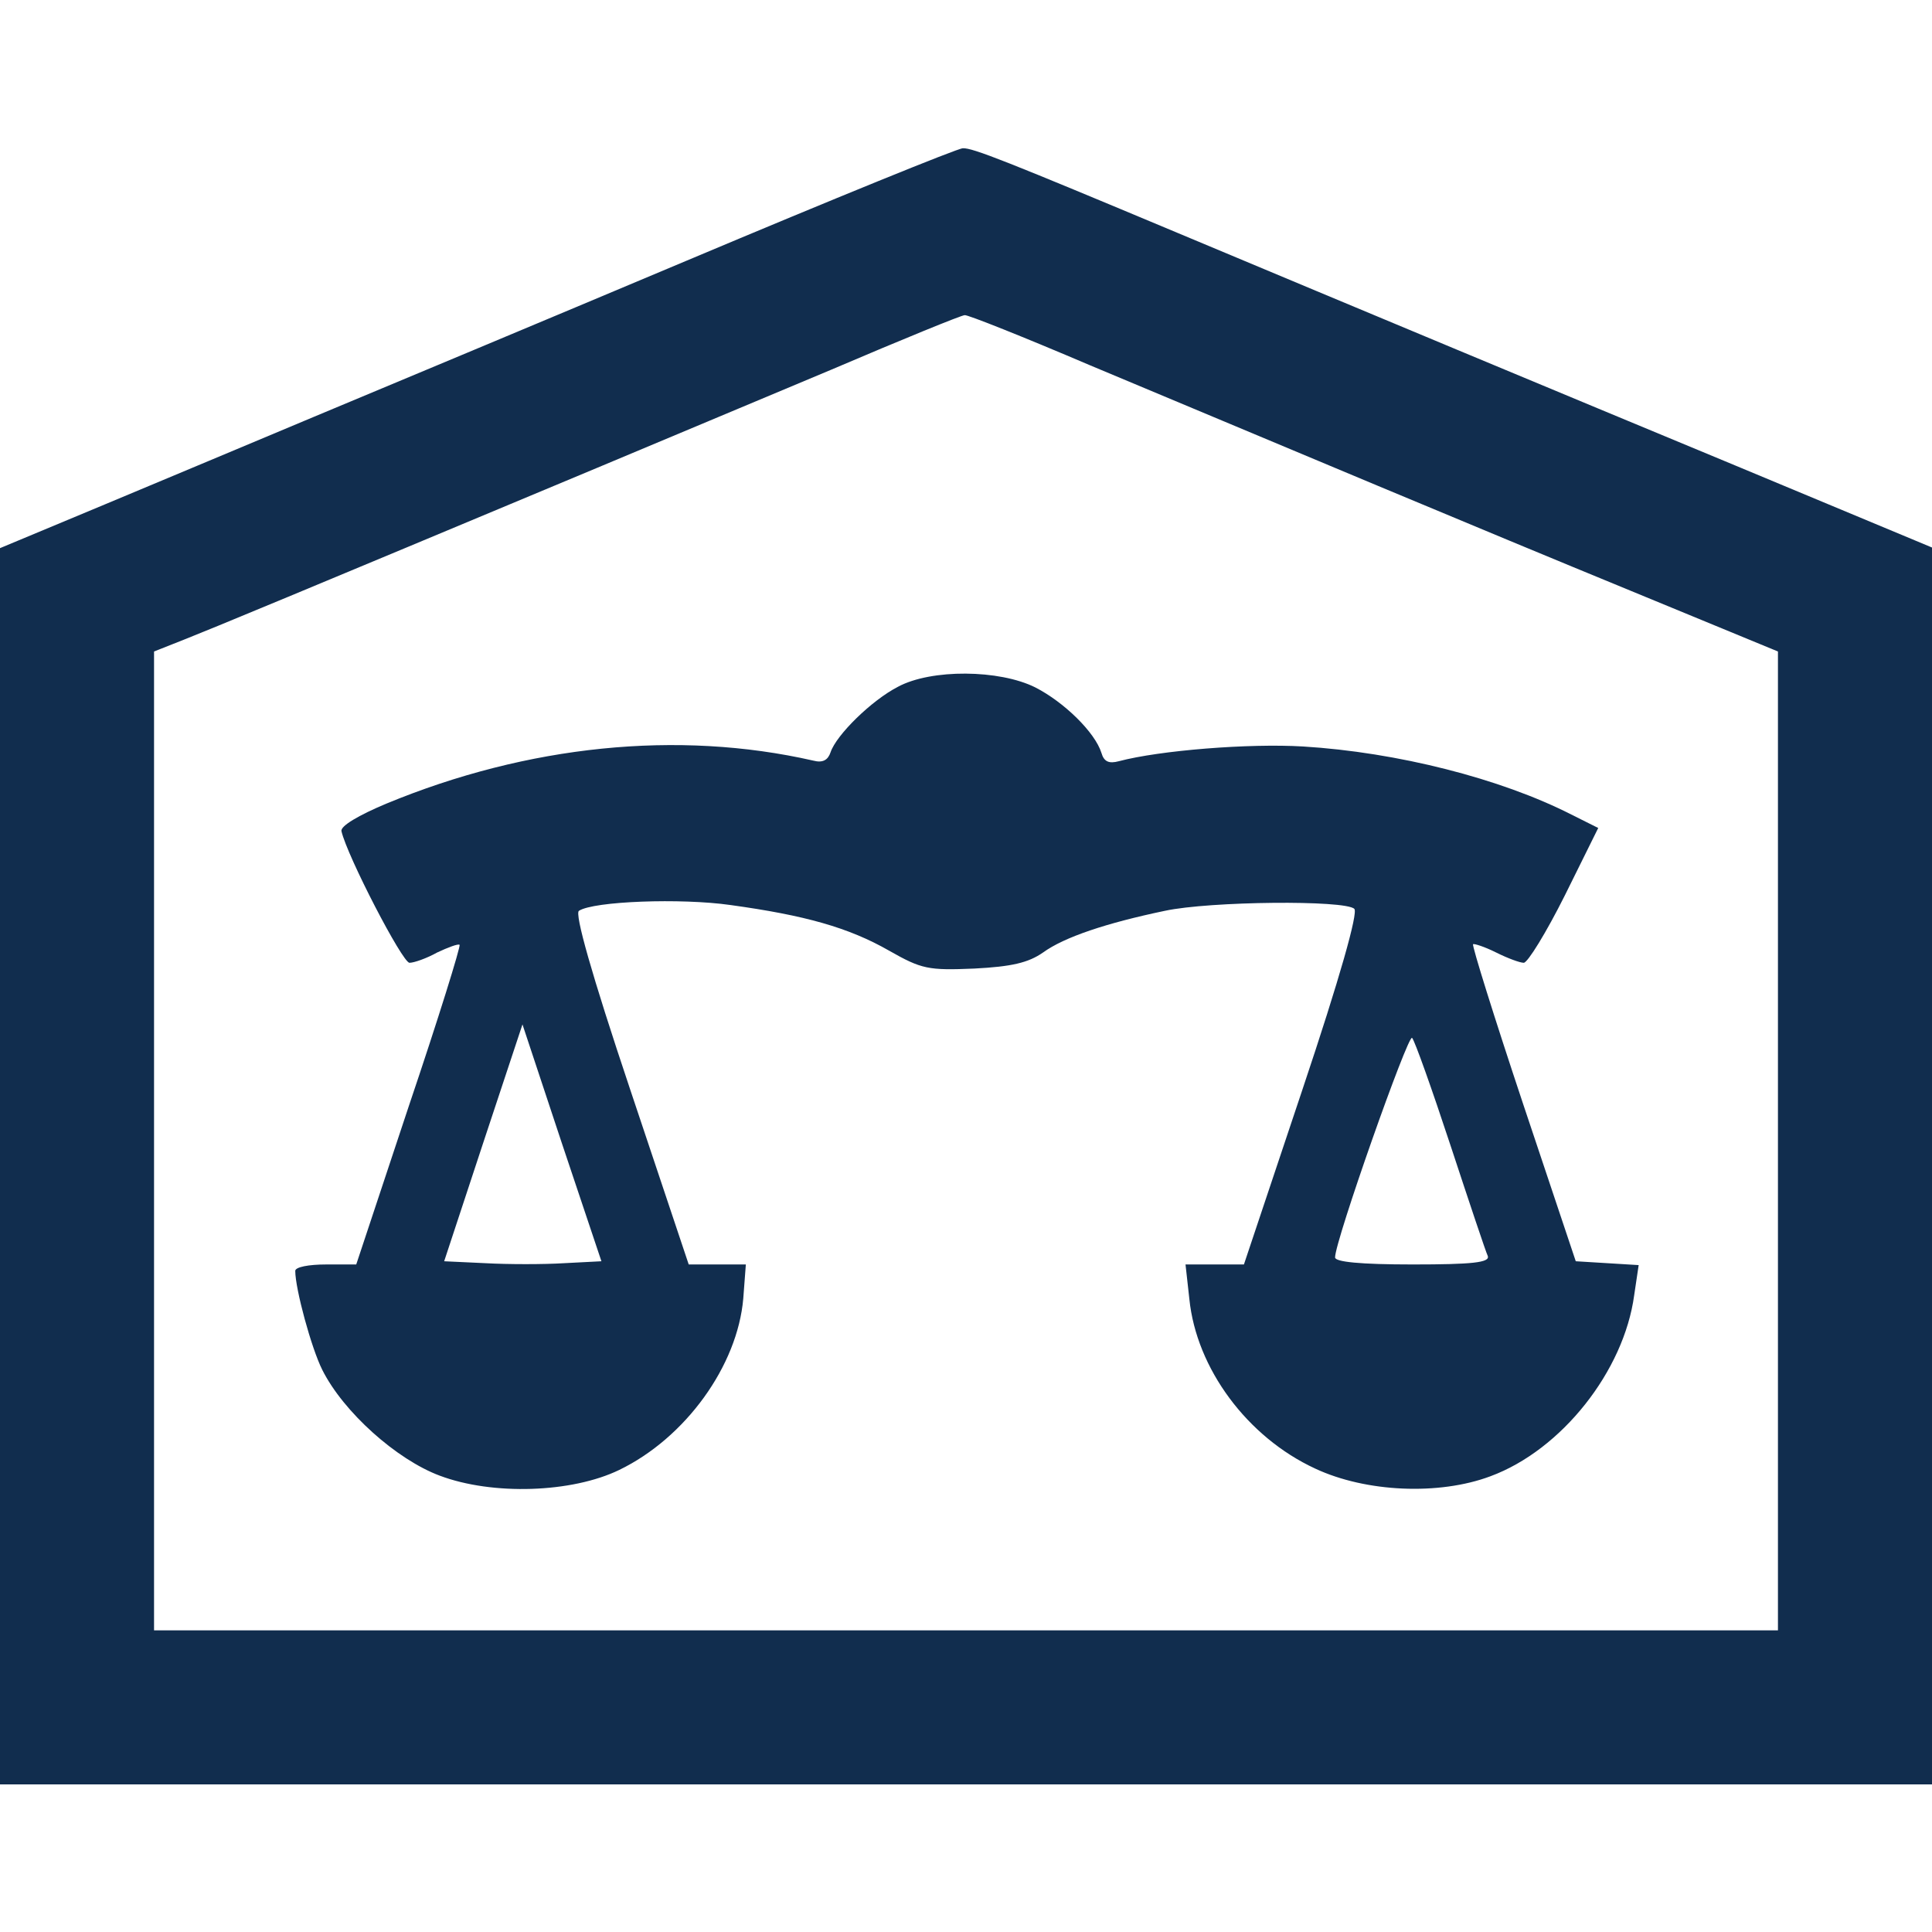
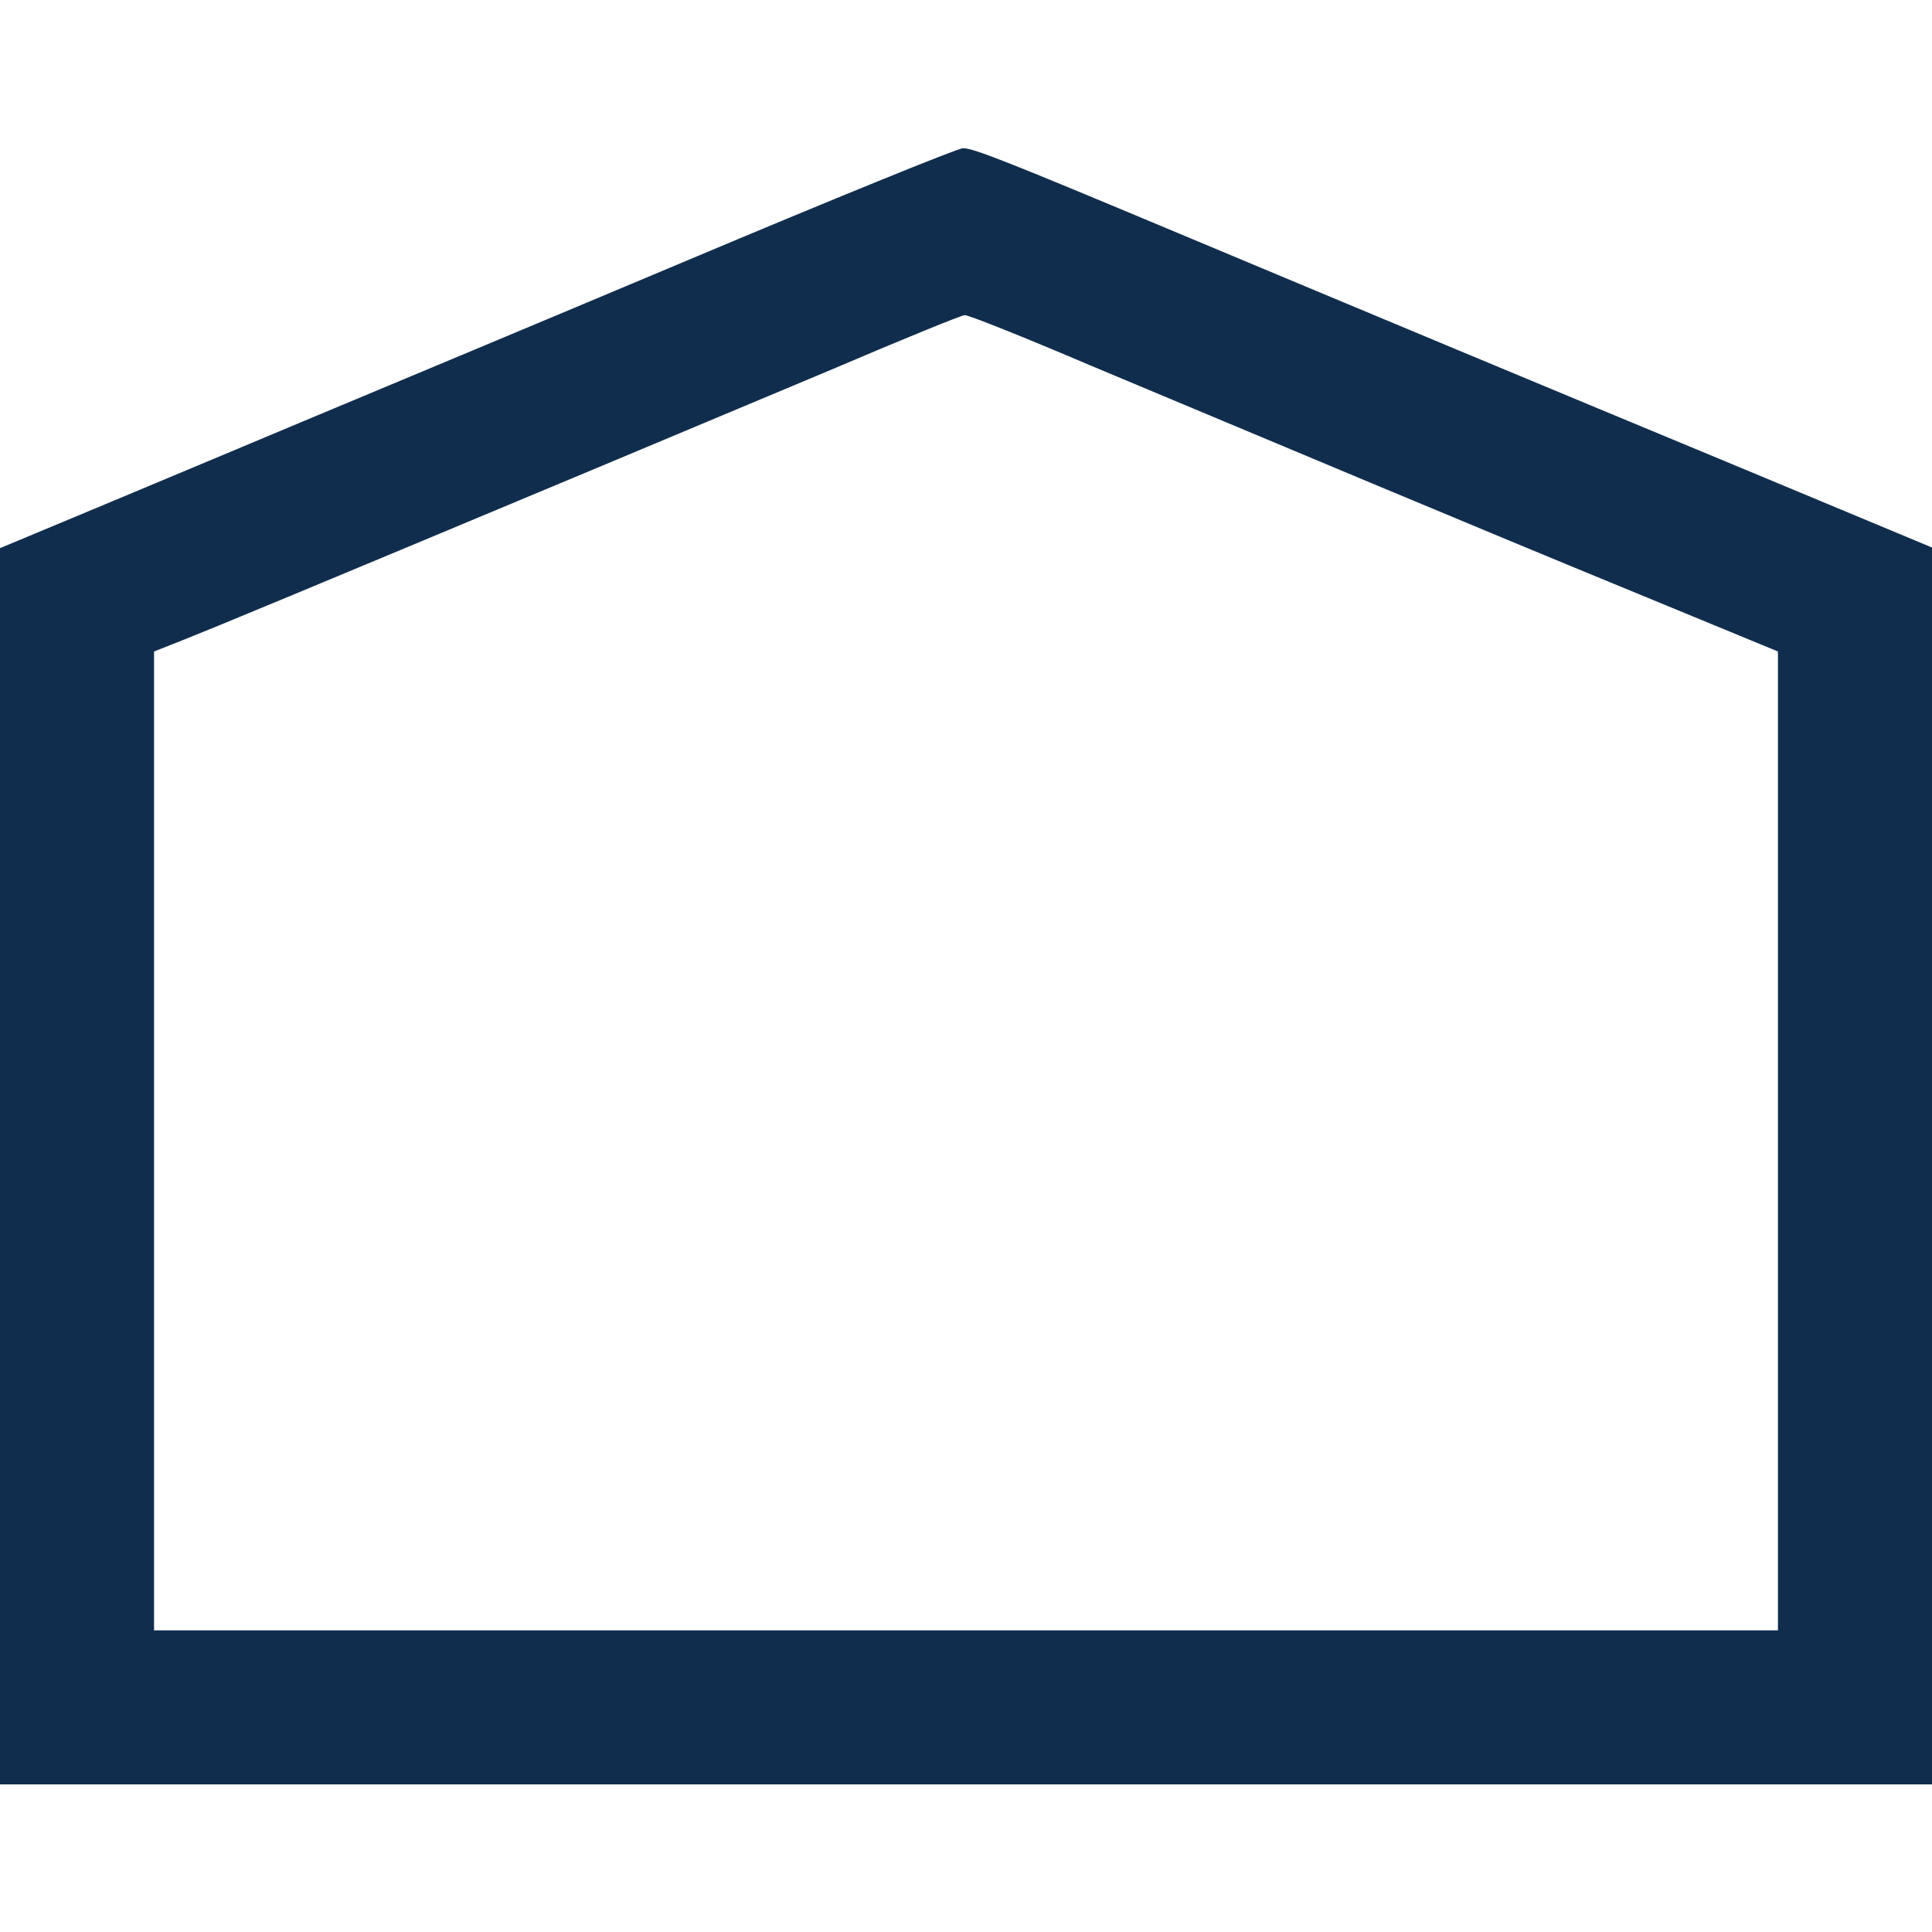
<svg xmlns="http://www.w3.org/2000/svg" version="1.0" width="301pt" height="301pt" viewBox="0 0 301 301" preserveAspectRatio="xMidYMid meet">
  <g transform="translate(0,301) scale(0.1,-0.1)" fill="#112D4E" stroke="none">
    <path d="M1070 2604 c-228 -96 -489 -205 -580 -243 -91 -38 -238 -100 -327  -137 l-163 -68 0 -963 0 -963 1505 0 1505 0 0 964 0 963 -307 128 c-282 117  -584 243 -868 362 -265 111 -320 133 -335 132 -8 0 -202 -79 -430 -175z m628  -163 c308 -129 603 -253 844 -352 l228 -94 0 -762 0 -763 -1265 0 -1265 0 0  763 0 762 48 19 c43 17 171 70 642 267 91 38 255 107 365 153 110 47 203 85  208 85 4 1 92 -34 195 -78z" />
-     <path d="M1399 1940 c-41 -21 -96 -75 -105 -102 -4 -12 -12 -17 -27 -13 -211  48 -445 24 -665 -67 -43 -18 -72 -35 -70 -43 9 -39 95 -205 106 -205 7 0 27 7  43 16 17 8 33 14 35 12 2 -2 -33 -115 -79 -251 l-82 -247 -47 0 c-27 0 -48 -4  -48 -10 0 -28 25 -120 42 -154 33 -66 116 -140 183 -165 82 -31 206 -27 280 9  103 50 184 162 193 267 l4 53 -44 0 -45 0 -91 272 c-61 182 -87 275 -80 279  23 15 159 20 236 9 116 -16 184 -35 247 -71 51 -29 61 -31 133 -28 58 3 84 9  107 25 33 24 99 46 190 65 70 15 281 17 295 3 6 -6 -22 -106 -81 -282 l-91  -272 -45 0 -46 0 6 -54 c11 -108 90 -215 196 -264 79 -37 193 -42 273 -12 111  41 208 164 224 282 l7 47 -49 3 -49 3 -82 245 c-45 135 -80 247 -78 249 2 1  18 -4 36 -13 18 -9 37 -16 43 -16 6 0 35 47 64 105 l52 105 -42 21 c-110 56  -271 97 -418 106 -84 5 -223 -6 -287 -23 -15 -4 -23 -1 -27 13 -10 32 -58 79  -103 102 -56 28 -162 29 -214 1z m-520 -898 c-32 -2 -87 -2 -123 0 l-64 3 61  185 61 184 61 -184 62 -185 -58 -3z m1381 183 c29 -88 55 -166 58 -172 3 -10  -24 -13 -117 -13 -82 0 -121 4 -121 11 0 26 114 349 120 342 4 -4 31 -80 60  -168z" />
  </g>
</svg>